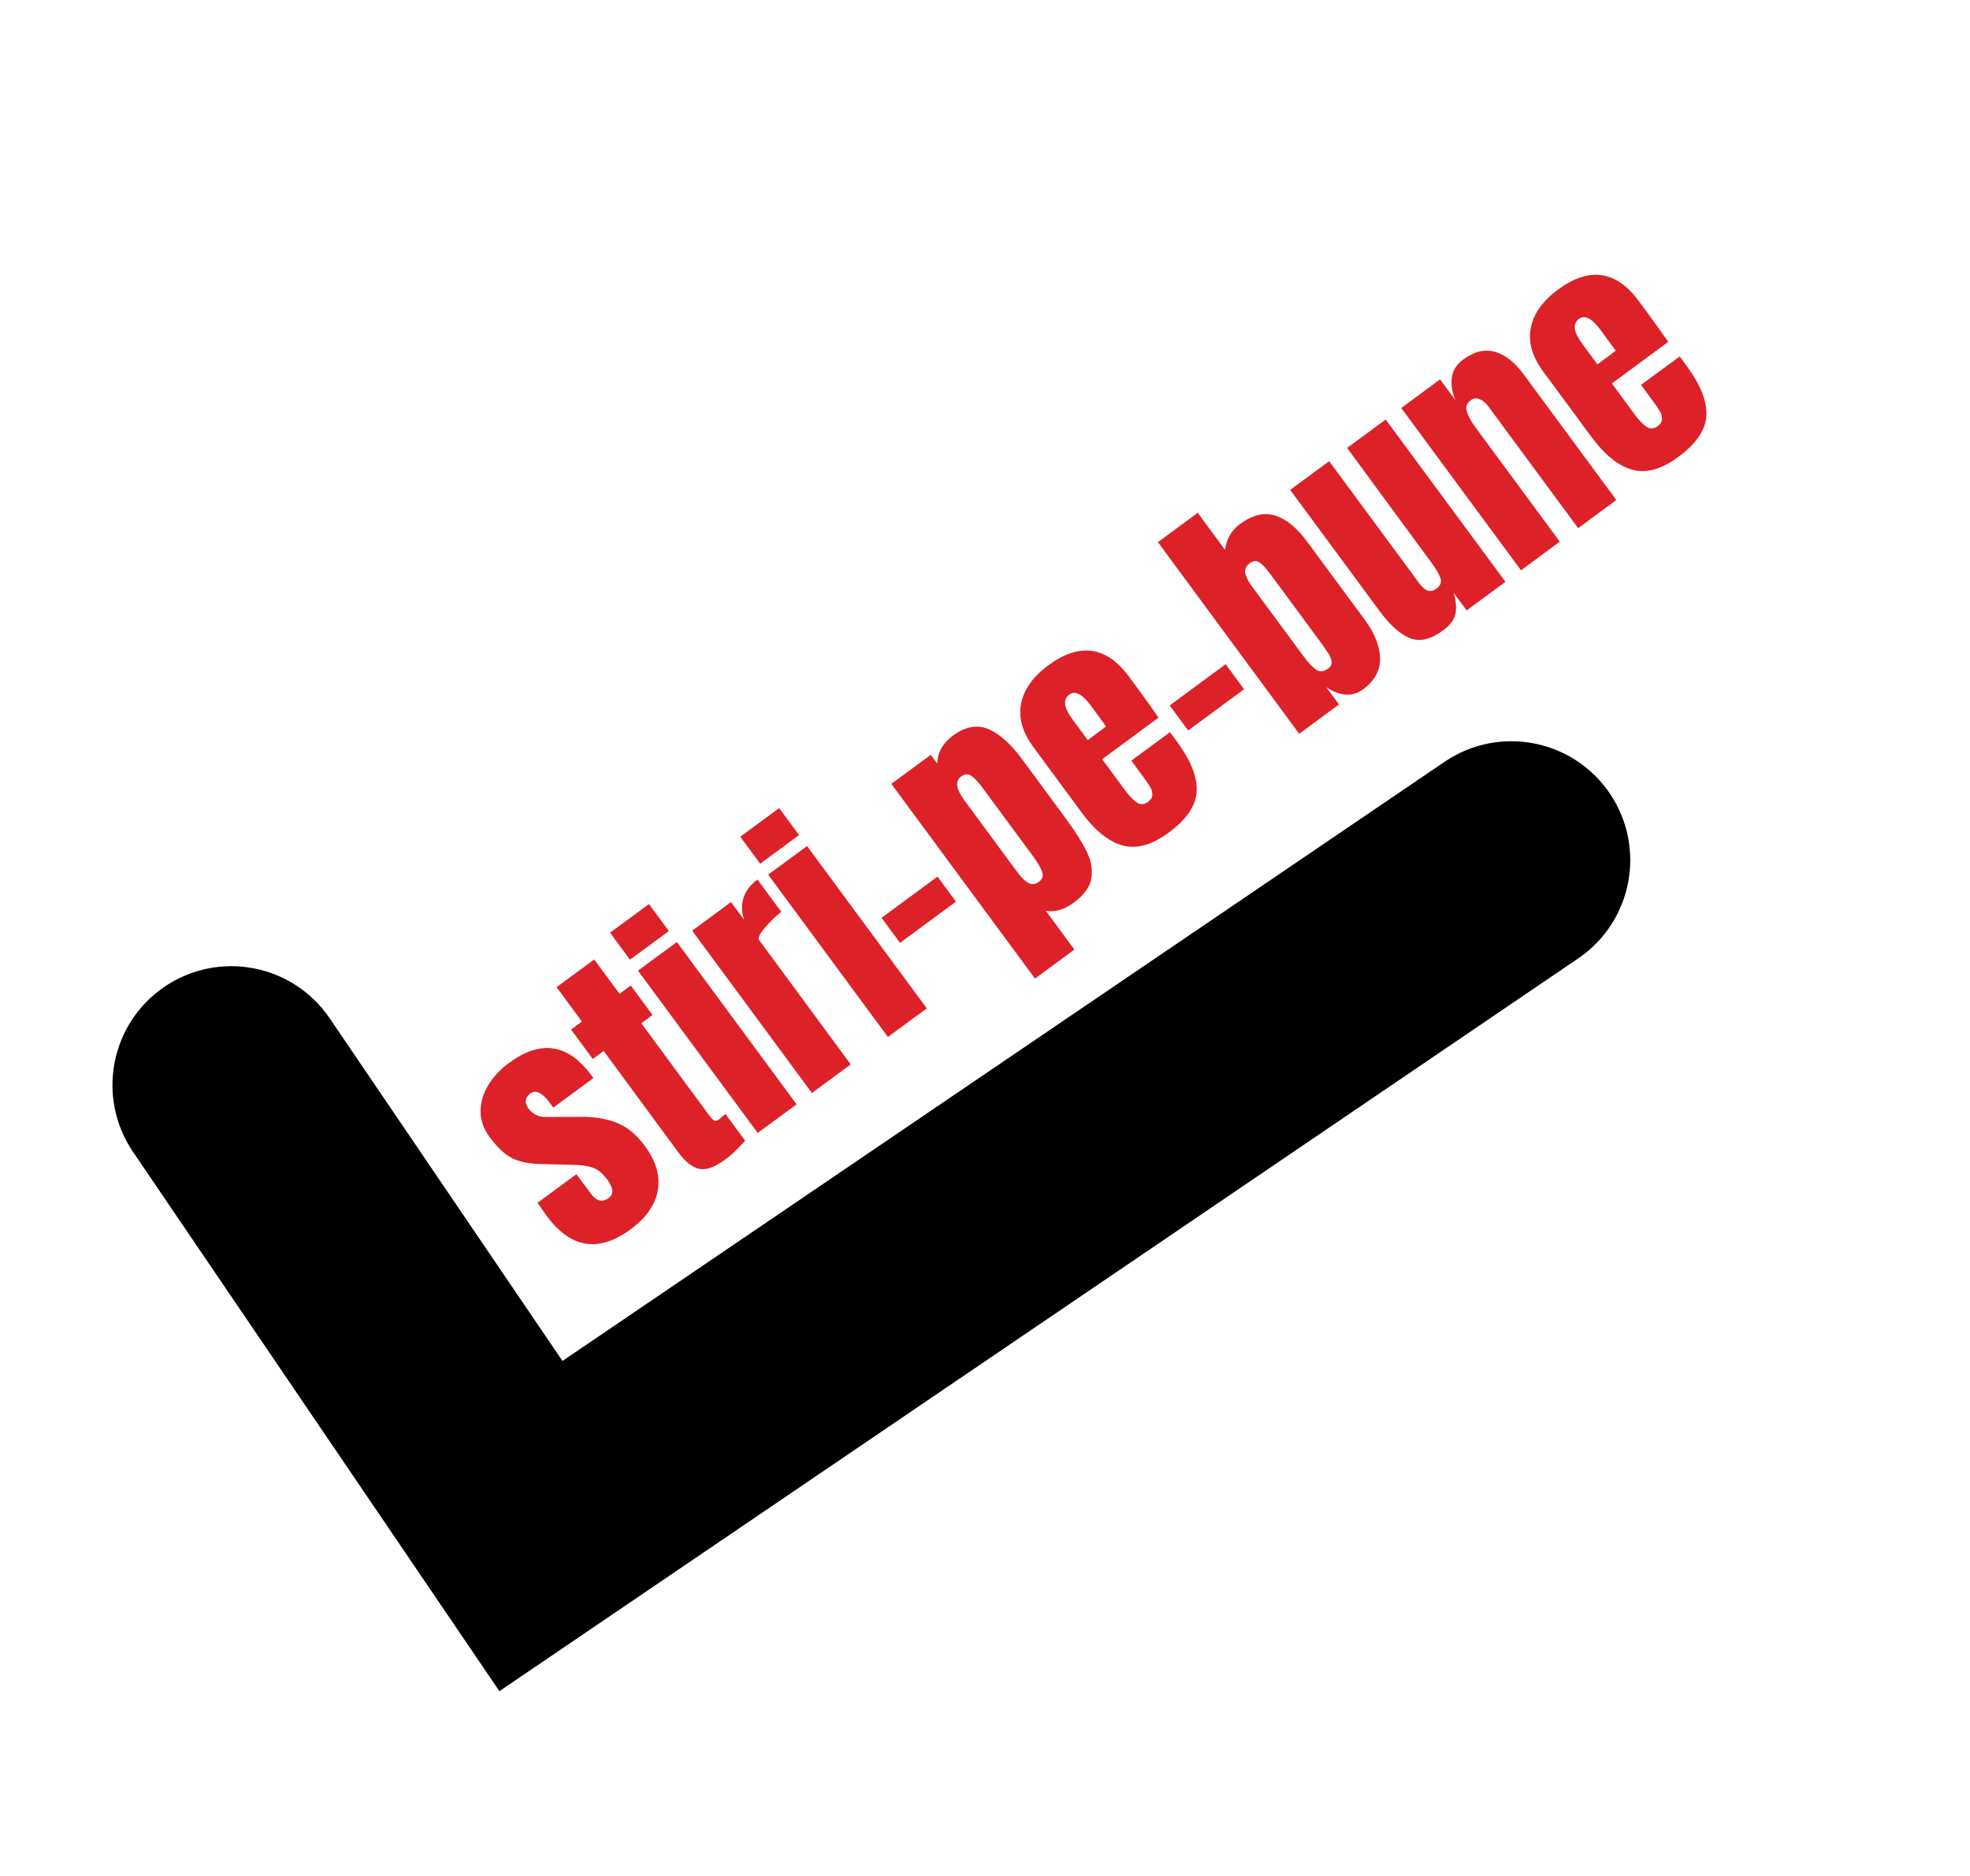
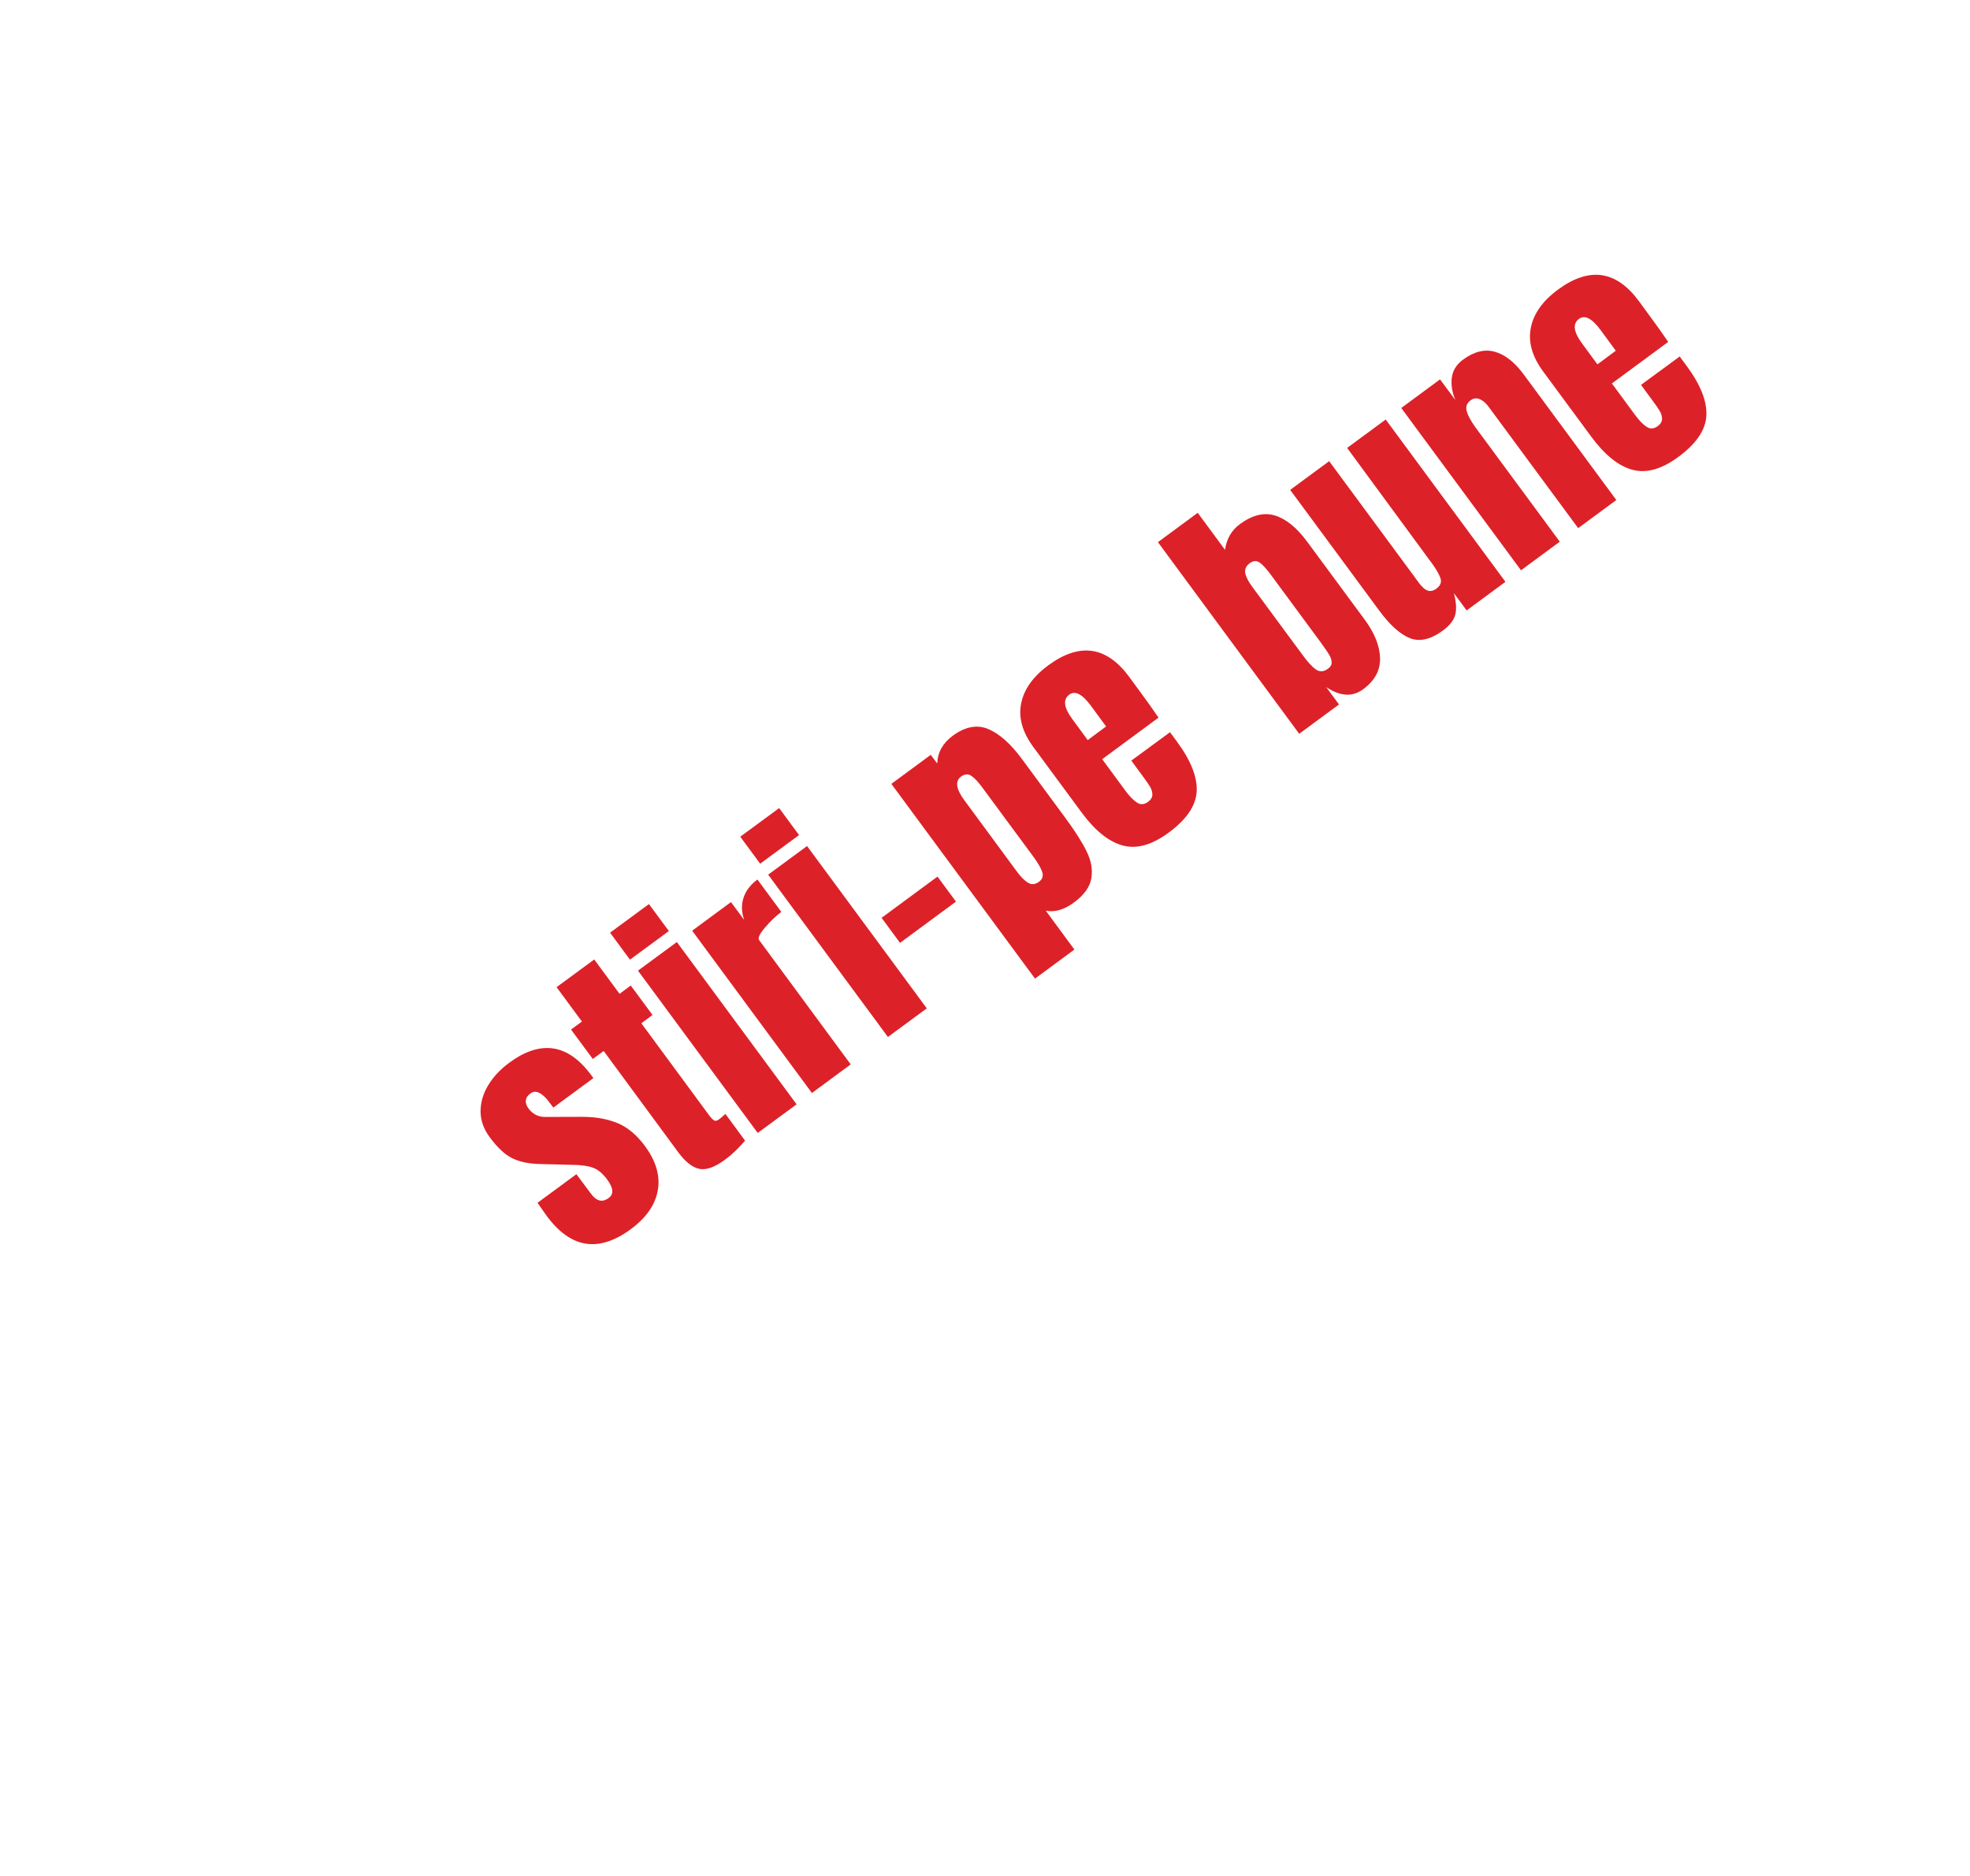
<svg xmlns="http://www.w3.org/2000/svg" width="400" viewBox="0 0 300 285.75" height="381" preserveAspectRatio="xMidYMid meet">
  <defs>
    <g />
    <clipPath id="2b68988356">
      <path d="M 17 112 L 249 112 L 249 258 L 17 258 Z M 17 112 " clip-rule="nonzero" />
    </clipPath>
    <clipPath id="065fd969fc">
      <path d="M 32.598 73.039 L 253.414 115.207 L 220.945 285.23 L 0.133 243.066 Z M 32.598 73.039 " clip-rule="nonzero" />
    </clipPath>
    <clipPath id="9f05eca1f1">
-       <path d="M 32.598 73.039 L 253.414 115.207 L 220.945 285.23 L 0.133 243.066 Z M 32.598 73.039 " clip-rule="nonzero" />
-     </clipPath>
+       </clipPath>
  </defs>
  <g fill="#dd2128" fill-opacity="1">
    <g transform="translate(87.902, 192.817)">
      <g>
        <path d="M 8.156 -5.609 C 3.27 -2.004 -0.992 -2.676 -4.641 -7.625 L -6.047 -9.625 L -0.125 -13.984 L 2.031 -11.094 C 2.457 -10.5 2.895 -10.133 3.344 -10 C 3.801 -9.863 4.289 -9.988 4.812 -10.375 C 5.594 -10.957 5.508 -11.891 4.562 -13.172 C 3.863 -14.117 3.129 -14.723 2.359 -14.984 C 1.598 -15.254 0.586 -15.395 -0.672 -15.406 L -5.609 -15.531 C -7.305 -15.562 -8.719 -15.848 -9.844 -16.391 C -10.977 -16.93 -12.145 -18.016 -13.344 -19.641 C -14.27 -20.898 -14.727 -22.219 -14.719 -23.594 C -14.707 -24.969 -14.316 -26.285 -13.547 -27.547 C -12.773 -28.816 -11.711 -29.953 -10.359 -30.953 C -5.566 -34.484 -1.406 -33.859 2.125 -29.078 L 2.469 -28.625 L -3.641 -24.125 L -4.344 -25.062 C -4.781 -25.645 -5.242 -26.07 -5.734 -26.344 C -6.234 -26.625 -6.707 -26.598 -7.156 -26.266 C -7.562 -25.961 -7.785 -25.613 -7.828 -25.219 C -7.867 -24.832 -7.738 -24.43 -7.438 -24.016 C -6.77 -23.117 -5.906 -22.68 -4.844 -22.703 L 0.75 -22.719 C 2.781 -22.719 4.562 -22.406 6.094 -21.781 C 7.633 -21.164 9.047 -19.988 10.328 -18.25 C 12.016 -15.957 12.66 -13.707 12.266 -11.5 C 11.867 -9.301 10.5 -7.336 8.156 -5.609 Z M 8.156 -5.609 " />
      </g>
    </g>
  </g>
  <g fill="#dd2128" fill-opacity="1">
    <g transform="translate(103.945, 180.989)">
      <g>
        <path d="M 6.469 -4.375 C 4.914 -3.219 3.609 -2.75 2.547 -2.969 C 1.484 -3.195 0.422 -4.031 -0.641 -5.469 L -12.016 -20.922 L -13.672 -19.703 L -16.984 -24.188 L -15.328 -25.406 L -19.188 -30.641 L -13.453 -34.859 L -9.594 -29.625 L -7.891 -30.891 L -4.578 -26.406 L -6.281 -25.141 L 3.953 -11.25 C 4.266 -10.82 4.531 -10.531 4.75 -10.375 C 4.969 -10.227 5.223 -10.266 5.516 -10.484 C 5.742 -10.648 5.945 -10.816 6.125 -10.984 C 6.312 -11.148 6.445 -11.266 6.531 -11.328 L 9.516 -7.266 C 9.234 -6.922 8.805 -6.461 8.234 -5.891 C 7.66 -5.316 7.07 -4.812 6.469 -4.375 Z M 6.469 -4.375 " />
      </g>
    </g>
  </g>
  <g fill="#dd2128" fill-opacity="1">
    <g transform="translate(114.247, 173.394)">
      <g>
        <path d="M -18.312 -27.234 L -21.344 -31.344 L -15.422 -35.703 L -12.391 -31.594 Z M 1.141 -0.844 L -17.094 -25.562 L -11.172 -29.922 L 7.062 -5.203 Z M 1.141 -0.844 " />
      </g>
    </g>
  </g>
  <g fill="#dd2128" fill-opacity="1">
    <g transform="translate(122.455, 167.343)">
      <g>
        <path d="M -17.047 -25.594 L -11.141 -29.953 L -9.125 -27.234 C -9.539 -28.398 -9.578 -29.52 -9.234 -30.594 C -8.891 -31.664 -8.18 -32.598 -7.109 -33.391 L -3.469 -28.453 C -4.301 -27.836 -5.129 -27.047 -5.953 -26.078 C -6.785 -25.109 -7.082 -24.469 -6.844 -24.156 L 7.094 -5.234 L 1.188 -0.875 Z M -17.047 -25.594 " />
      </g>
    </g>
  </g>
  <g fill="#dd2128" fill-opacity="1">
    <g transform="translate(134.074, 158.777)">
      <g>
        <path d="M -18.312 -27.234 L -21.344 -31.344 L -15.422 -35.703 L -12.391 -31.594 Z M 1.141 -0.844 L -17.094 -25.562 L -11.172 -29.922 L 7.062 -5.203 Z M 1.141 -0.844 " />
      </g>
    </g>
  </g>
  <g fill="#dd2128" fill-opacity="1">
    <g transform="translate(142.281, 152.726)">
      <g>
        <path d="M -5.219 -9.125 L -8.031 -12.938 L 0.484 -19.219 L 3.297 -15.406 Z M -5.219 -9.125 " />
      </g>
    </g>
    <g transform="translate(152.786, 144.981)">
      <g>
        <path d="M -17.047 -25.594 L -11.047 -30.016 L -10.062 -28.703 C -10 -30.398 -9.211 -31.805 -7.703 -32.922 C -5.785 -34.328 -3.973 -34.664 -2.266 -33.938 C -0.566 -33.207 1.117 -31.707 2.797 -29.438 L 9.547 -20.281 C 10.973 -18.344 12.023 -16.676 12.703 -15.281 C 13.391 -13.883 13.625 -12.531 13.406 -11.219 C 13.195 -9.906 12.316 -8.676 10.766 -7.531 C 9.273 -6.426 7.844 -6.008 6.469 -6.281 L 10.828 -0.359 L 4.828 4.062 Z M 5.422 -10.672 C 5.961 -11.066 6.129 -11.57 5.922 -12.188 C 5.711 -12.801 5.258 -13.582 4.562 -14.531 L -3.188 -25.031 C -3.812 -25.883 -4.367 -26.477 -4.859 -26.812 C -5.348 -27.145 -5.875 -27.109 -6.438 -26.703 C -7.363 -26.016 -7.195 -24.816 -5.938 -23.109 L 2.062 -12.25 C 2.676 -11.414 3.25 -10.844 3.781 -10.531 C 4.312 -10.219 4.859 -10.266 5.422 -10.672 Z M 5.422 -10.672 " />
      </g>
    </g>
    <g transform="translate(169.674, 132.531)">
      <g>
        <path d="M 8.297 -5.719 C 5.742 -3.832 3.406 -3.18 1.281 -3.766 C -0.844 -4.348 -2.926 -6.023 -4.969 -8.797 L -12.297 -18.734 C -13.973 -21.004 -14.598 -23.219 -14.172 -25.375 C -13.754 -27.531 -12.375 -29.473 -10.031 -31.203 C -5.27 -34.703 -1.172 -34.125 2.266 -29.469 L 3.594 -27.656 C 4.926 -25.852 5.977 -24.379 6.75 -23.234 L -1.828 -16.906 L 1.703 -12.109 C 2.336 -11.254 2.926 -10.648 3.469 -10.297 C 4.008 -9.941 4.57 -9.977 5.156 -10.406 C 5.602 -10.738 5.82 -11.113 5.812 -11.531 C 5.801 -11.945 5.68 -12.344 5.453 -12.719 C 5.234 -13.094 4.875 -13.613 4.375 -14.281 L 2.609 -16.688 L 8.5 -21.016 L 9.547 -19.594 C 11.672 -16.719 12.676 -14.188 12.562 -12 C 12.445 -9.82 11.023 -7.727 8.297 -5.719 Z M -1.234 -21.891 L -3.562 -25.062 C -4.875 -26.832 -5.969 -27.391 -6.844 -26.734 C -7.832 -26.004 -7.672 -24.754 -6.359 -22.984 L -4.031 -19.812 Z M -1.234 -21.891 " />
      </g>
    </g>
    <g transform="translate(186.157, 120.379)">
      <g>
-         <path d="M -5.219 -9.125 L -8.031 -12.938 L 0.484 -19.219 L 3.297 -15.406 Z M -5.219 -9.125 " />
-       </g>
+         </g>
    </g>
    <g transform="translate(196.661, 112.634)">
      <g>
        <path d="M 10.922 -7.656 C 9.305 -6.457 7.43 -6.566 5.297 -7.984 L 7.25 -5.344 L 1.188 -0.875 L -20.328 -30.062 L -14.266 -34.531 L -10.109 -28.891 C -9.879 -30.555 -9.129 -31.859 -7.859 -32.797 C -5.953 -34.203 -4.156 -34.641 -2.469 -34.109 C -0.789 -33.586 0.832 -32.258 2.406 -30.125 L 11.203 -18.203 C 12.691 -16.172 13.457 -14.227 13.5 -12.375 C 13.539 -10.52 12.68 -8.945 10.922 -7.656 Z M 5.562 -10.781 C 5.969 -11.07 6.156 -11.41 6.125 -11.797 C 6.102 -12.18 5.961 -12.582 5.703 -13 C 5.441 -13.414 5.008 -14.039 4.406 -14.875 L -3.188 -25.172 C -3.844 -26.055 -4.398 -26.656 -4.859 -26.969 C -5.328 -27.281 -5.82 -27.242 -6.344 -26.859 C -6.906 -26.441 -7.133 -25.941 -7.031 -25.359 C -6.926 -24.785 -6.566 -24.082 -5.953 -23.25 L 1.703 -12.875 C 2.492 -11.789 3.176 -11.051 3.75 -10.656 C 4.32 -10.27 4.926 -10.312 5.562 -10.781 Z M 5.562 -10.781 " />
      </g>
    </g>
    <g transform="translate(213.583, 100.159)">
      <g>
        <path d="M 6.141 -4.125 C 4.285 -2.758 2.609 -2.375 1.109 -2.969 C -0.379 -3.57 -1.926 -4.961 -3.531 -7.141 L -17.109 -25.547 L -11.172 -29.922 L 1.531 -12.703 C 1.656 -12.535 1.969 -12.109 2.469 -11.422 C 2.969 -10.742 3.43 -10.336 3.859 -10.203 C 4.285 -10.078 4.723 -10.18 5.172 -10.516 C 5.785 -10.973 5.984 -11.508 5.766 -12.125 C 5.547 -12.75 5.086 -13.535 4.391 -14.484 L 4.234 -14.688 L -8.438 -31.938 L -2.562 -36.266 L 15.672 -11.547 L 9.766 -7.188 L 7.812 -9.828 C 8.176 -8.492 8.25 -7.398 8.031 -6.547 C 7.82 -5.703 7.191 -4.895 6.141 -4.125 Z M 6.141 -4.125 " />
      </g>
    </g>
    <g transform="translate(230.437, 87.733)">
      <g>
        <path d="M -17.047 -25.594 L -11.141 -29.953 L -8.812 -26.812 C -9.312 -28.008 -9.488 -29.148 -9.344 -30.234 C -9.207 -31.316 -8.633 -32.227 -7.625 -32.969 C -5.957 -34.195 -4.344 -34.594 -2.781 -34.156 C -1.227 -33.719 0.238 -32.555 1.625 -30.672 L 15.703 -11.578 L 9.891 -7.297 L -3.734 -25.766 C -4.129 -26.316 -4.57 -26.703 -5.062 -26.922 C -5.562 -27.148 -6.035 -27.098 -6.484 -26.766 C -7.086 -26.316 -7.281 -25.742 -7.062 -25.047 C -6.852 -24.359 -6.41 -23.551 -5.734 -22.625 L 7.094 -5.234 L 1.188 -0.875 Z M -17.047 -25.594 " />
      </g>
    </g>
  </g>
  <g fill="#dd2128" fill-opacity="1">
    <g transform="translate(247.292, 75.307)">
      <g>
        <path d="M 8.297 -5.719 C 5.742 -3.832 3.406 -3.18 1.281 -3.766 C -0.844 -4.348 -2.926 -6.023 -4.969 -8.797 L -12.297 -18.734 C -13.973 -21.004 -14.598 -23.219 -14.172 -25.375 C -13.754 -27.531 -12.375 -29.473 -10.031 -31.203 C -5.27 -34.703 -1.172 -34.125 2.266 -29.469 L 3.594 -27.656 C 4.926 -25.852 5.977 -24.379 6.75 -23.234 L -1.828 -16.906 L 1.703 -12.109 C 2.336 -11.254 2.926 -10.648 3.469 -10.297 C 4.008 -9.941 4.57 -9.977 5.156 -10.406 C 5.602 -10.738 5.82 -11.113 5.812 -11.531 C 5.801 -11.945 5.68 -12.344 5.453 -12.719 C 5.234 -13.094 4.875 -13.613 4.375 -14.281 L 2.609 -16.688 L 8.5 -21.016 L 9.547 -19.594 C 11.672 -16.719 12.676 -14.188 12.562 -12 C 12.445 -9.82 11.023 -7.727 8.297 -5.719 Z M -1.234 -21.891 L -3.562 -25.062 C -4.875 -26.832 -5.969 -27.391 -6.844 -26.734 C -7.832 -26.004 -7.672 -24.754 -6.359 -22.984 L -4.031 -19.812 Z M -1.234 -21.891 " />
      </g>
    </g>
  </g>
  <g clip-path="url(#2b68988356)">
    <g clip-path="url(#065fd969fc)">
      <g clip-path="url(#9f05eca1f1)">
        <path fill="#000000" d="M 245.133 120.824 C 239.516 112.555 228.258 110.406 219.988 116.023 L 85.656 207.277 L 50.203 155.086 C 44.582 146.816 33.324 144.664 25.055 150.281 C 16.785 155.902 14.637 167.16 20.254 175.43 L 65.879 242.594 L 76.051 257.57 L 91.027 247.398 L 240.332 145.973 C 248.602 140.352 250.75 129.094 245.133 120.824 " fill-opacity="1" fill-rule="nonzero" />
      </g>
    </g>
  </g>
</svg>